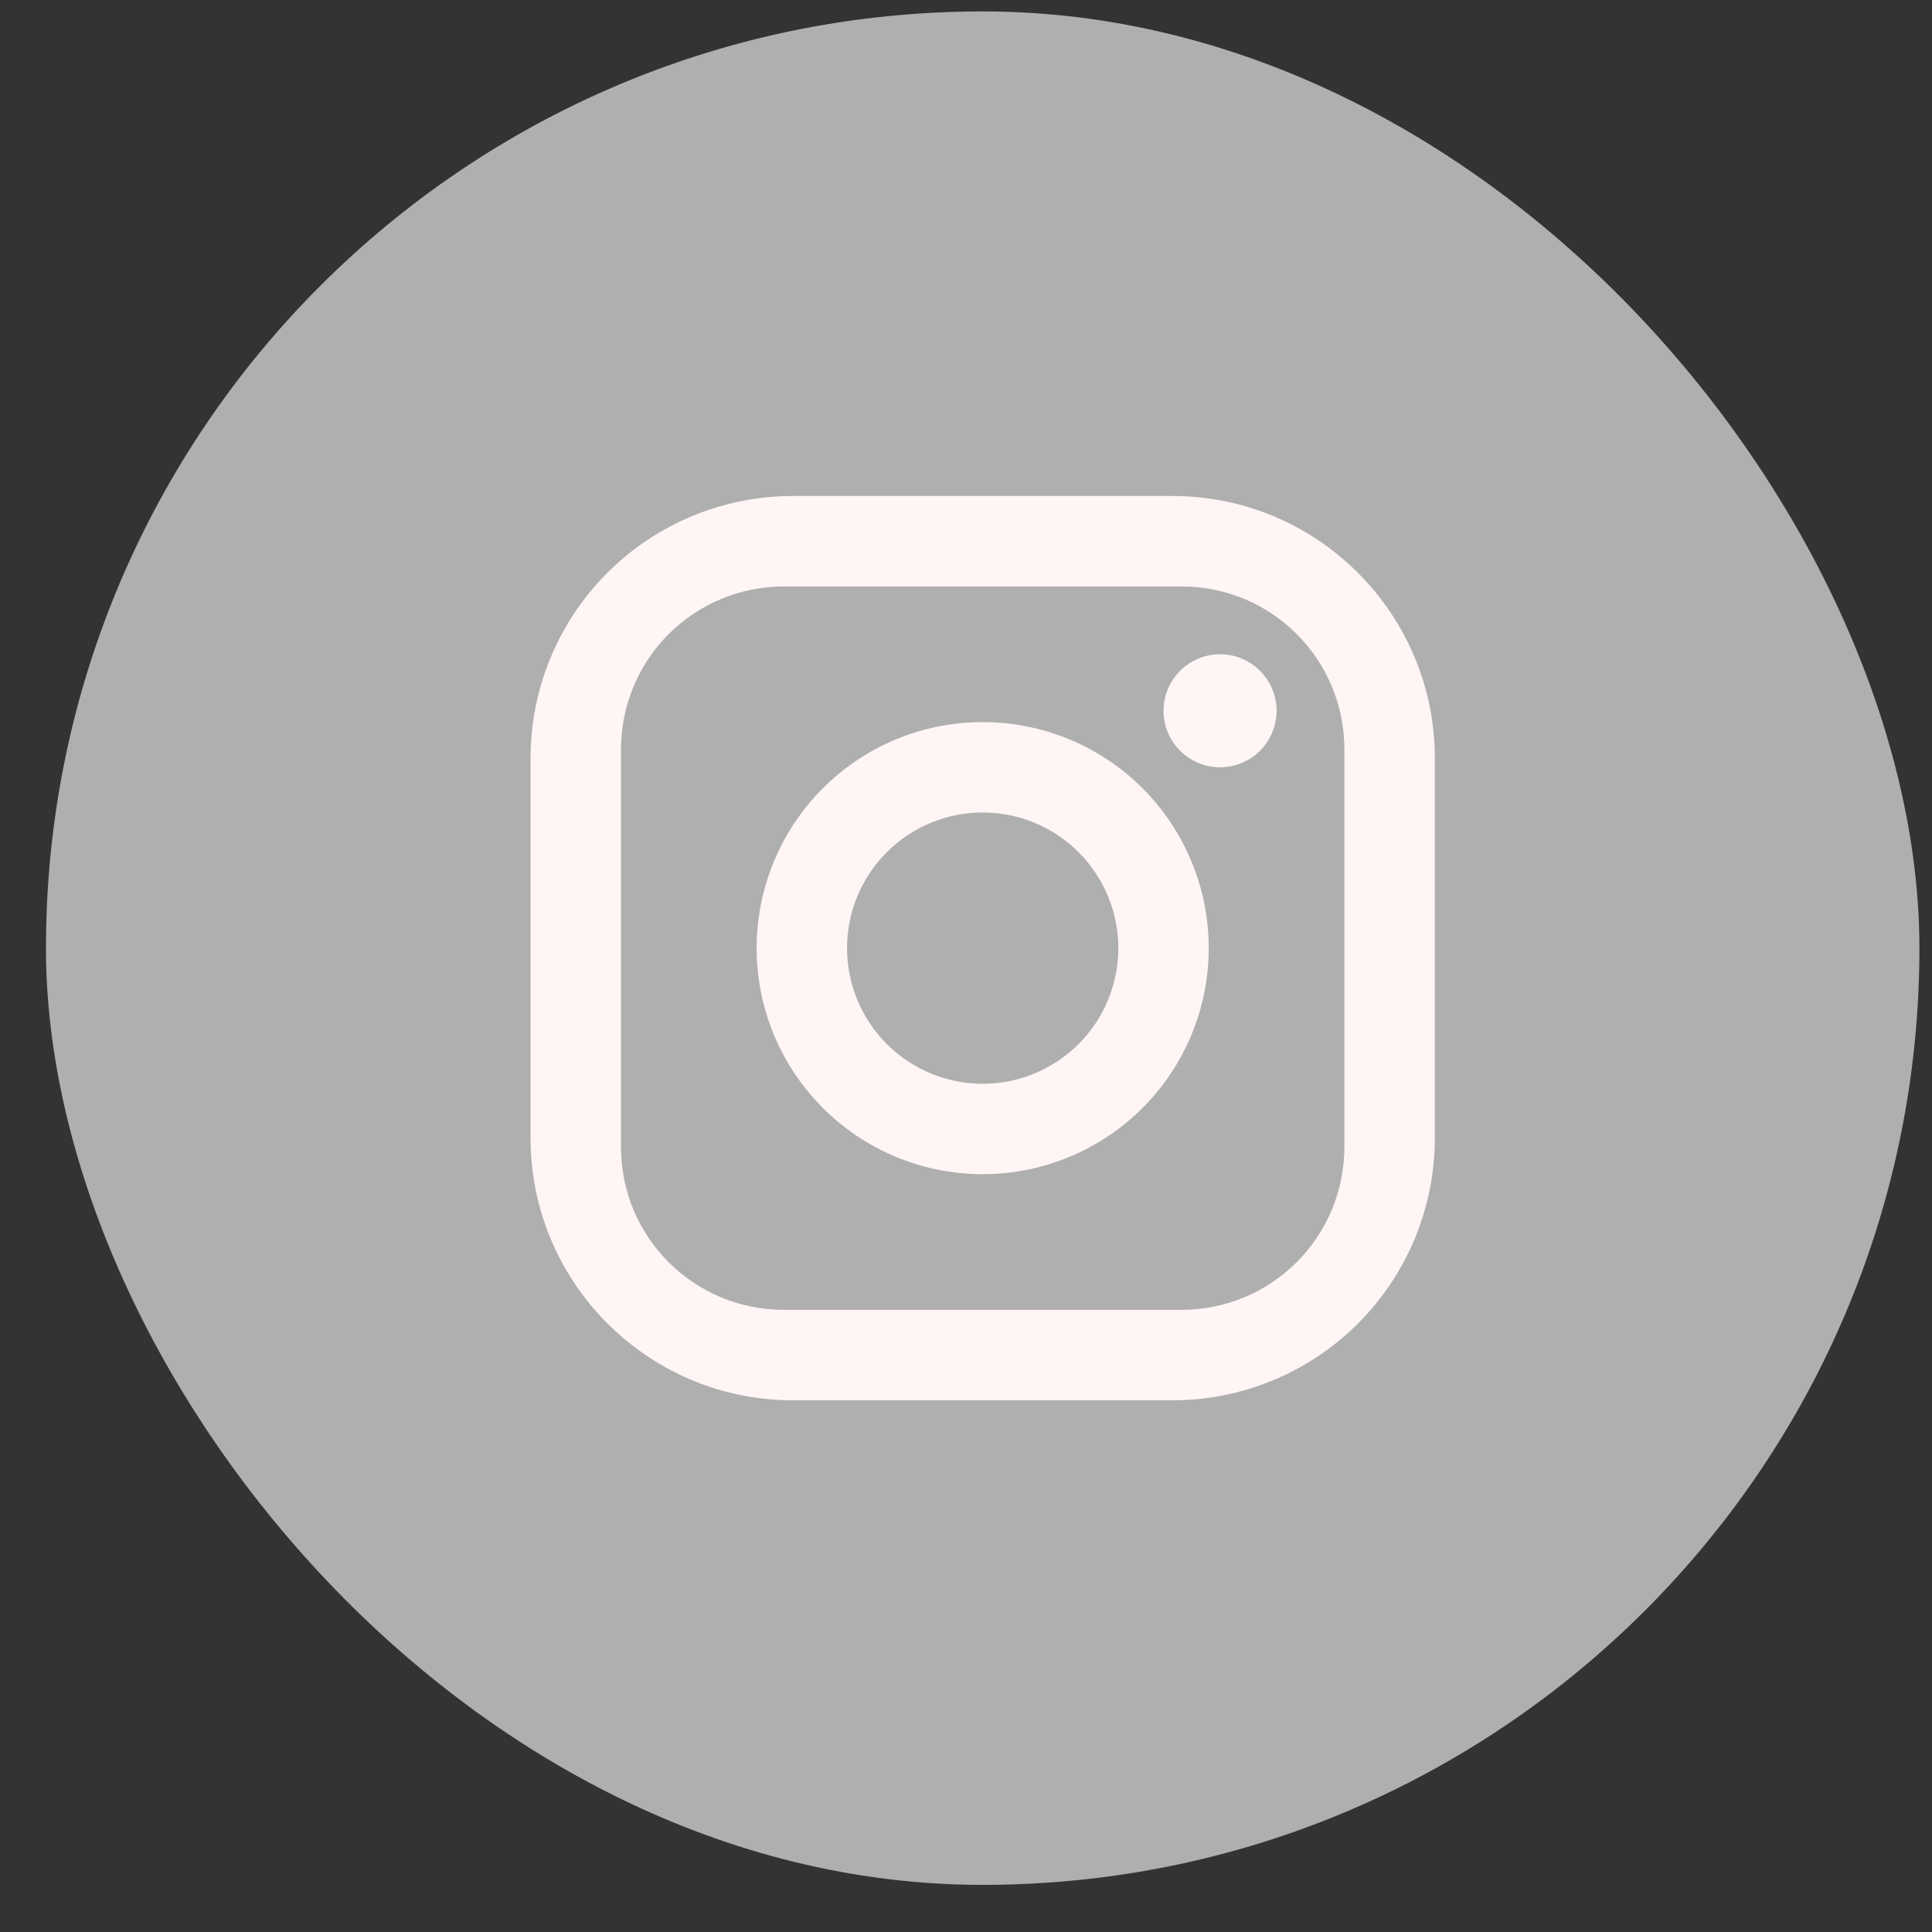
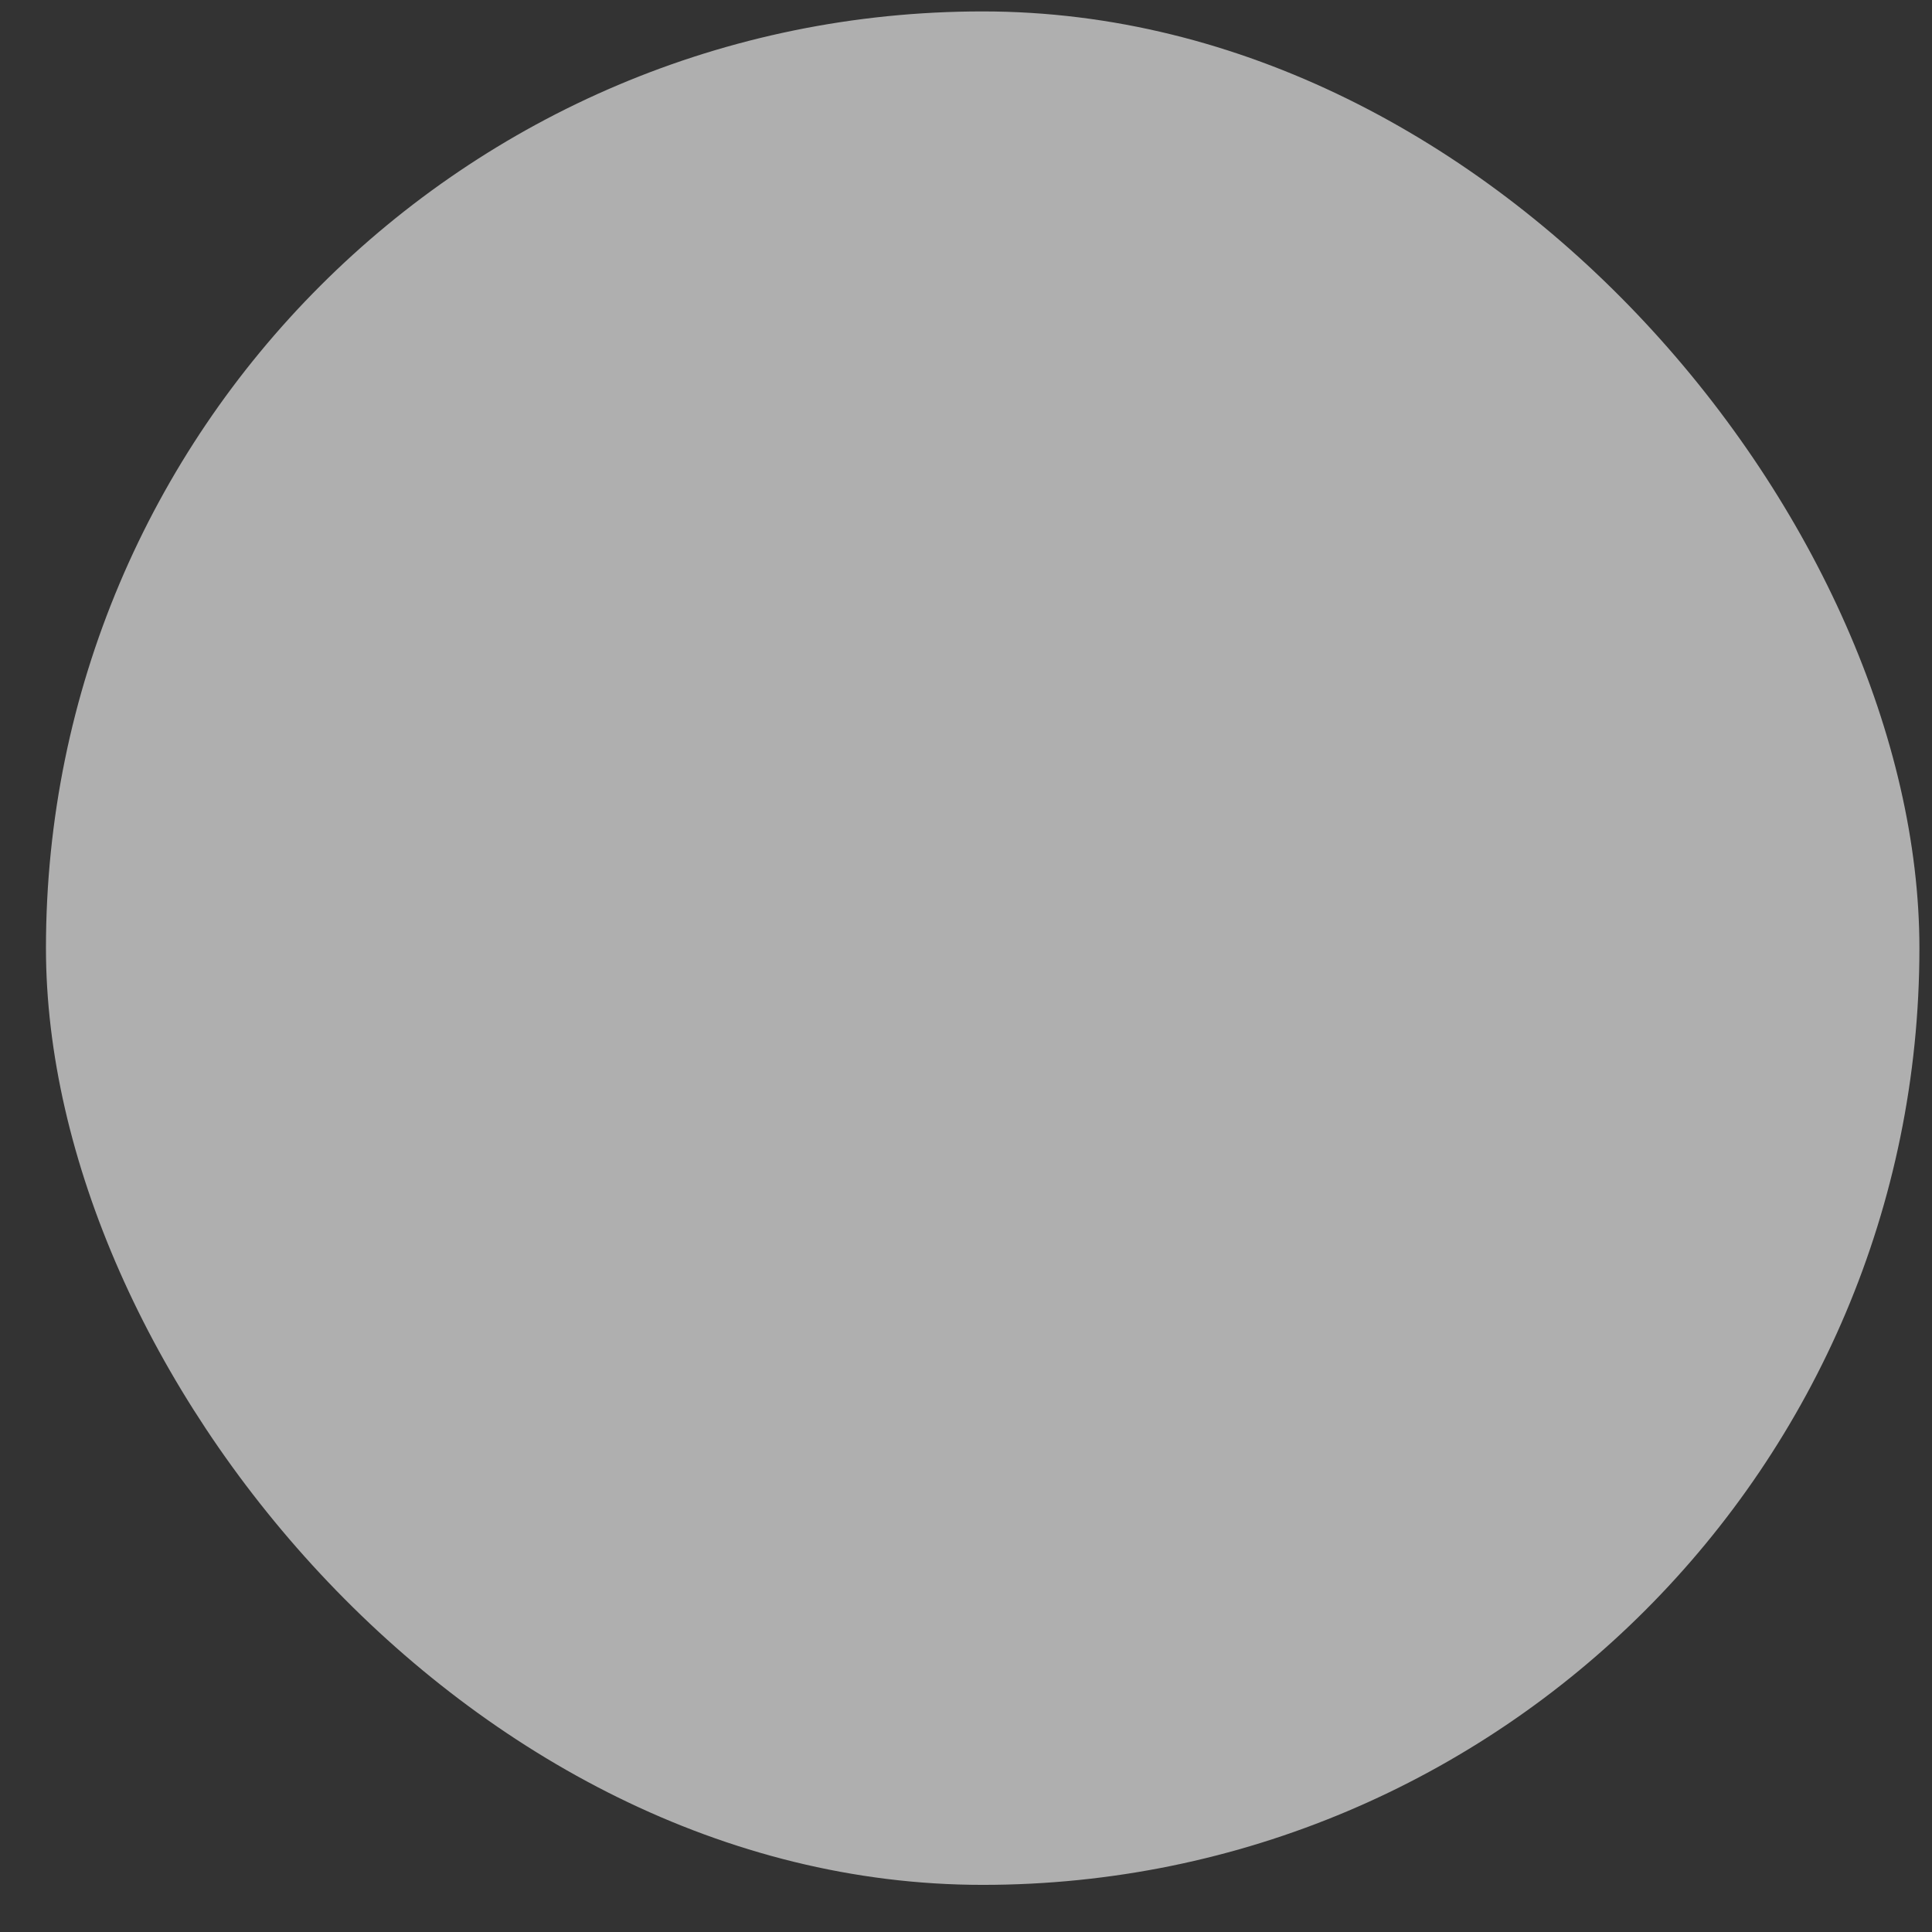
<svg xmlns="http://www.w3.org/2000/svg" width="33" height="33" viewBox="0 0 33 33" fill="none">
  <rect x="0" y="0" width="33" height="33" fill="#333333" stroke="none" />
  <rect x="0.785" y="0.195" width="32" height="32" rx="16" fill="#AFAFAF" />
-   <path d="M13.542 8.472H20.029C22.5 8.472 24.508 10.48 24.508 12.951V19.438C24.508 20.626 24.036 21.766 23.196 22.606C22.356 23.446 21.217 23.918 20.029 23.918H13.542C11.07 23.918 9.062 21.91 9.062 19.438V12.951C9.062 11.763 9.534 10.624 10.374 9.784C11.214 8.944 12.354 8.472 13.542 8.472ZM13.387 10.017C12.65 10.017 11.943 10.31 11.421 10.831C10.9 11.352 10.607 12.059 10.607 12.797V19.593C10.607 21.13 11.85 22.373 13.387 22.373H20.183C20.921 22.373 21.628 22.08 22.149 21.559C22.67 21.037 22.963 20.33 22.963 19.593V12.797C22.963 11.26 21.72 10.017 20.183 10.017H13.387ZM20.84 11.175C21.096 11.175 21.341 11.277 21.522 11.458C21.703 11.639 21.805 11.884 21.805 12.14C21.805 12.396 21.703 12.642 21.522 12.823C21.341 13.004 21.096 13.106 20.84 13.106C20.584 13.106 20.338 13.004 20.157 12.823C19.976 12.642 19.874 12.396 19.874 12.14C19.874 11.884 19.976 11.639 20.157 11.458C20.338 11.277 20.584 11.175 20.84 11.175ZM16.785 12.334C17.809 12.334 18.791 12.74 19.515 13.464C20.24 14.189 20.646 15.171 20.646 16.195C20.646 17.219 20.24 18.201 19.515 18.925C18.791 19.649 17.809 20.056 16.785 20.056C15.761 20.056 14.779 19.649 14.055 18.925C13.331 18.201 12.924 17.219 12.924 16.195C12.924 15.171 13.331 14.189 14.055 13.464C14.779 12.74 15.761 12.334 16.785 12.334ZM16.785 13.878C16.171 13.878 15.581 14.122 15.147 14.557C14.712 14.991 14.468 15.58 14.468 16.195C14.468 16.809 14.712 17.399 15.147 17.833C15.581 18.267 16.171 18.512 16.785 18.512C17.4 18.512 17.989 18.267 18.423 17.833C18.858 17.399 19.102 16.809 19.102 16.195C19.102 15.58 18.858 14.991 18.423 14.557C17.989 14.122 17.4 13.878 16.785 13.878Z" fill="#FFF5F5" />
</svg>